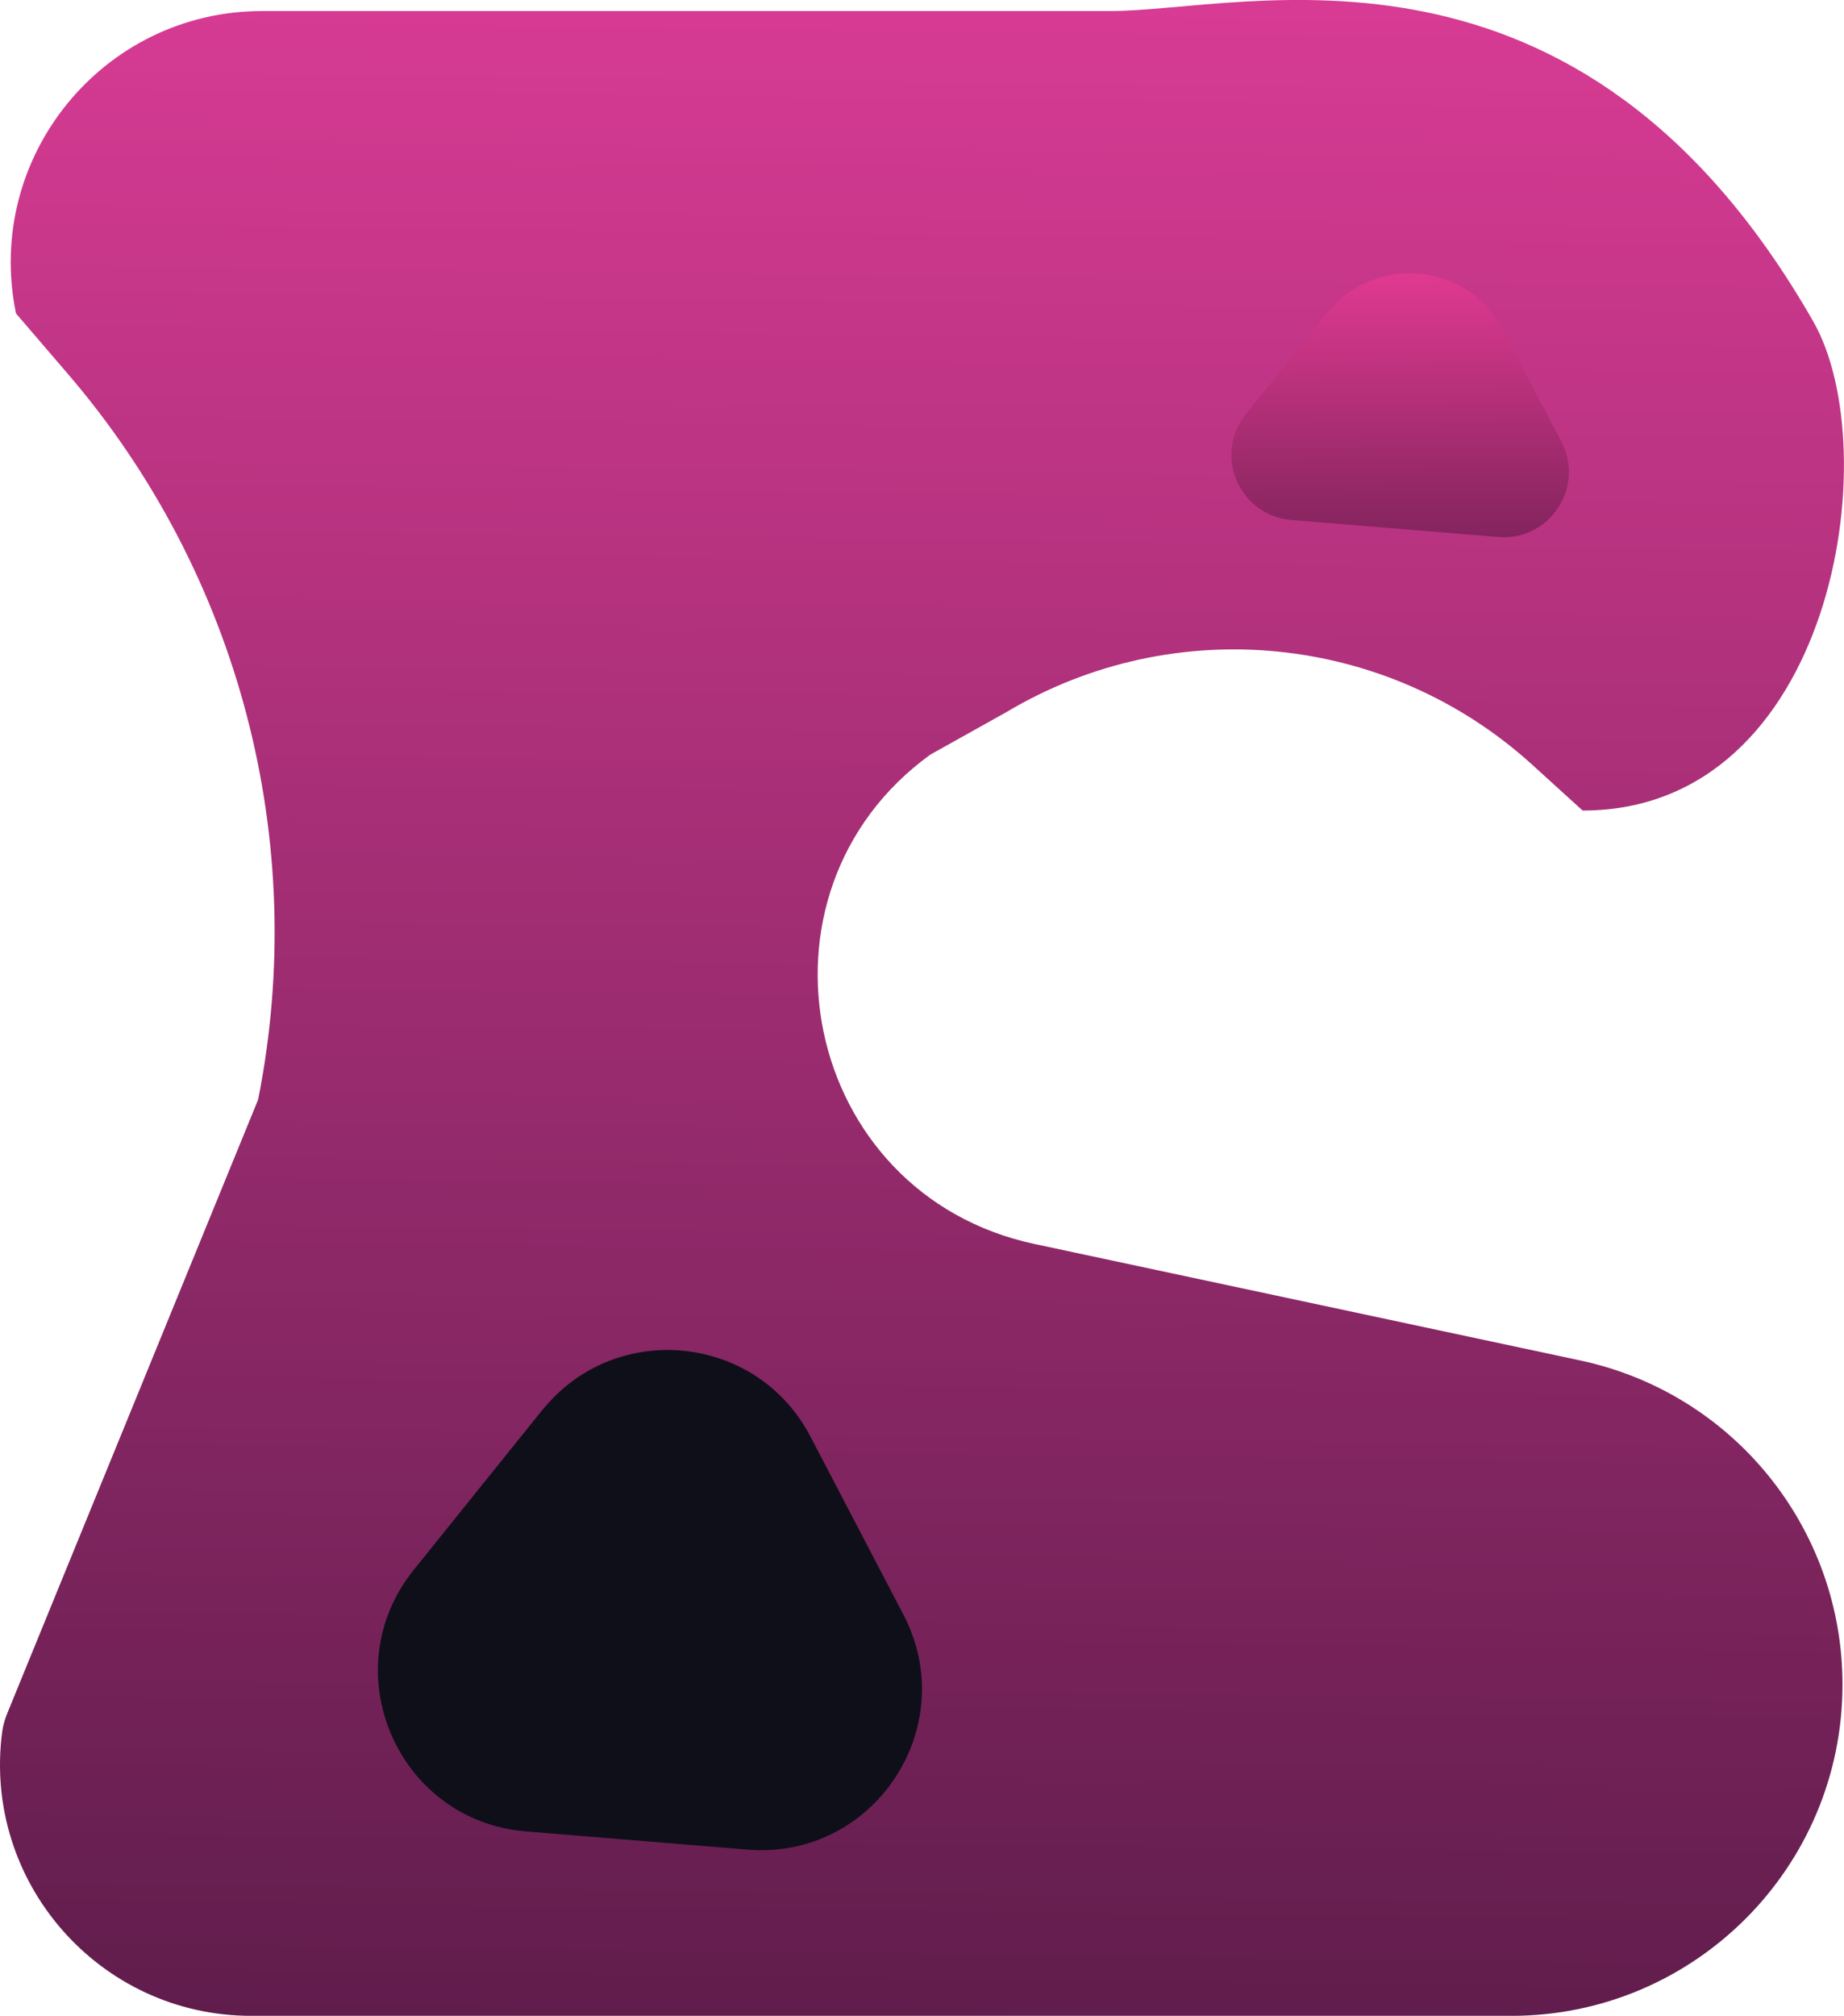
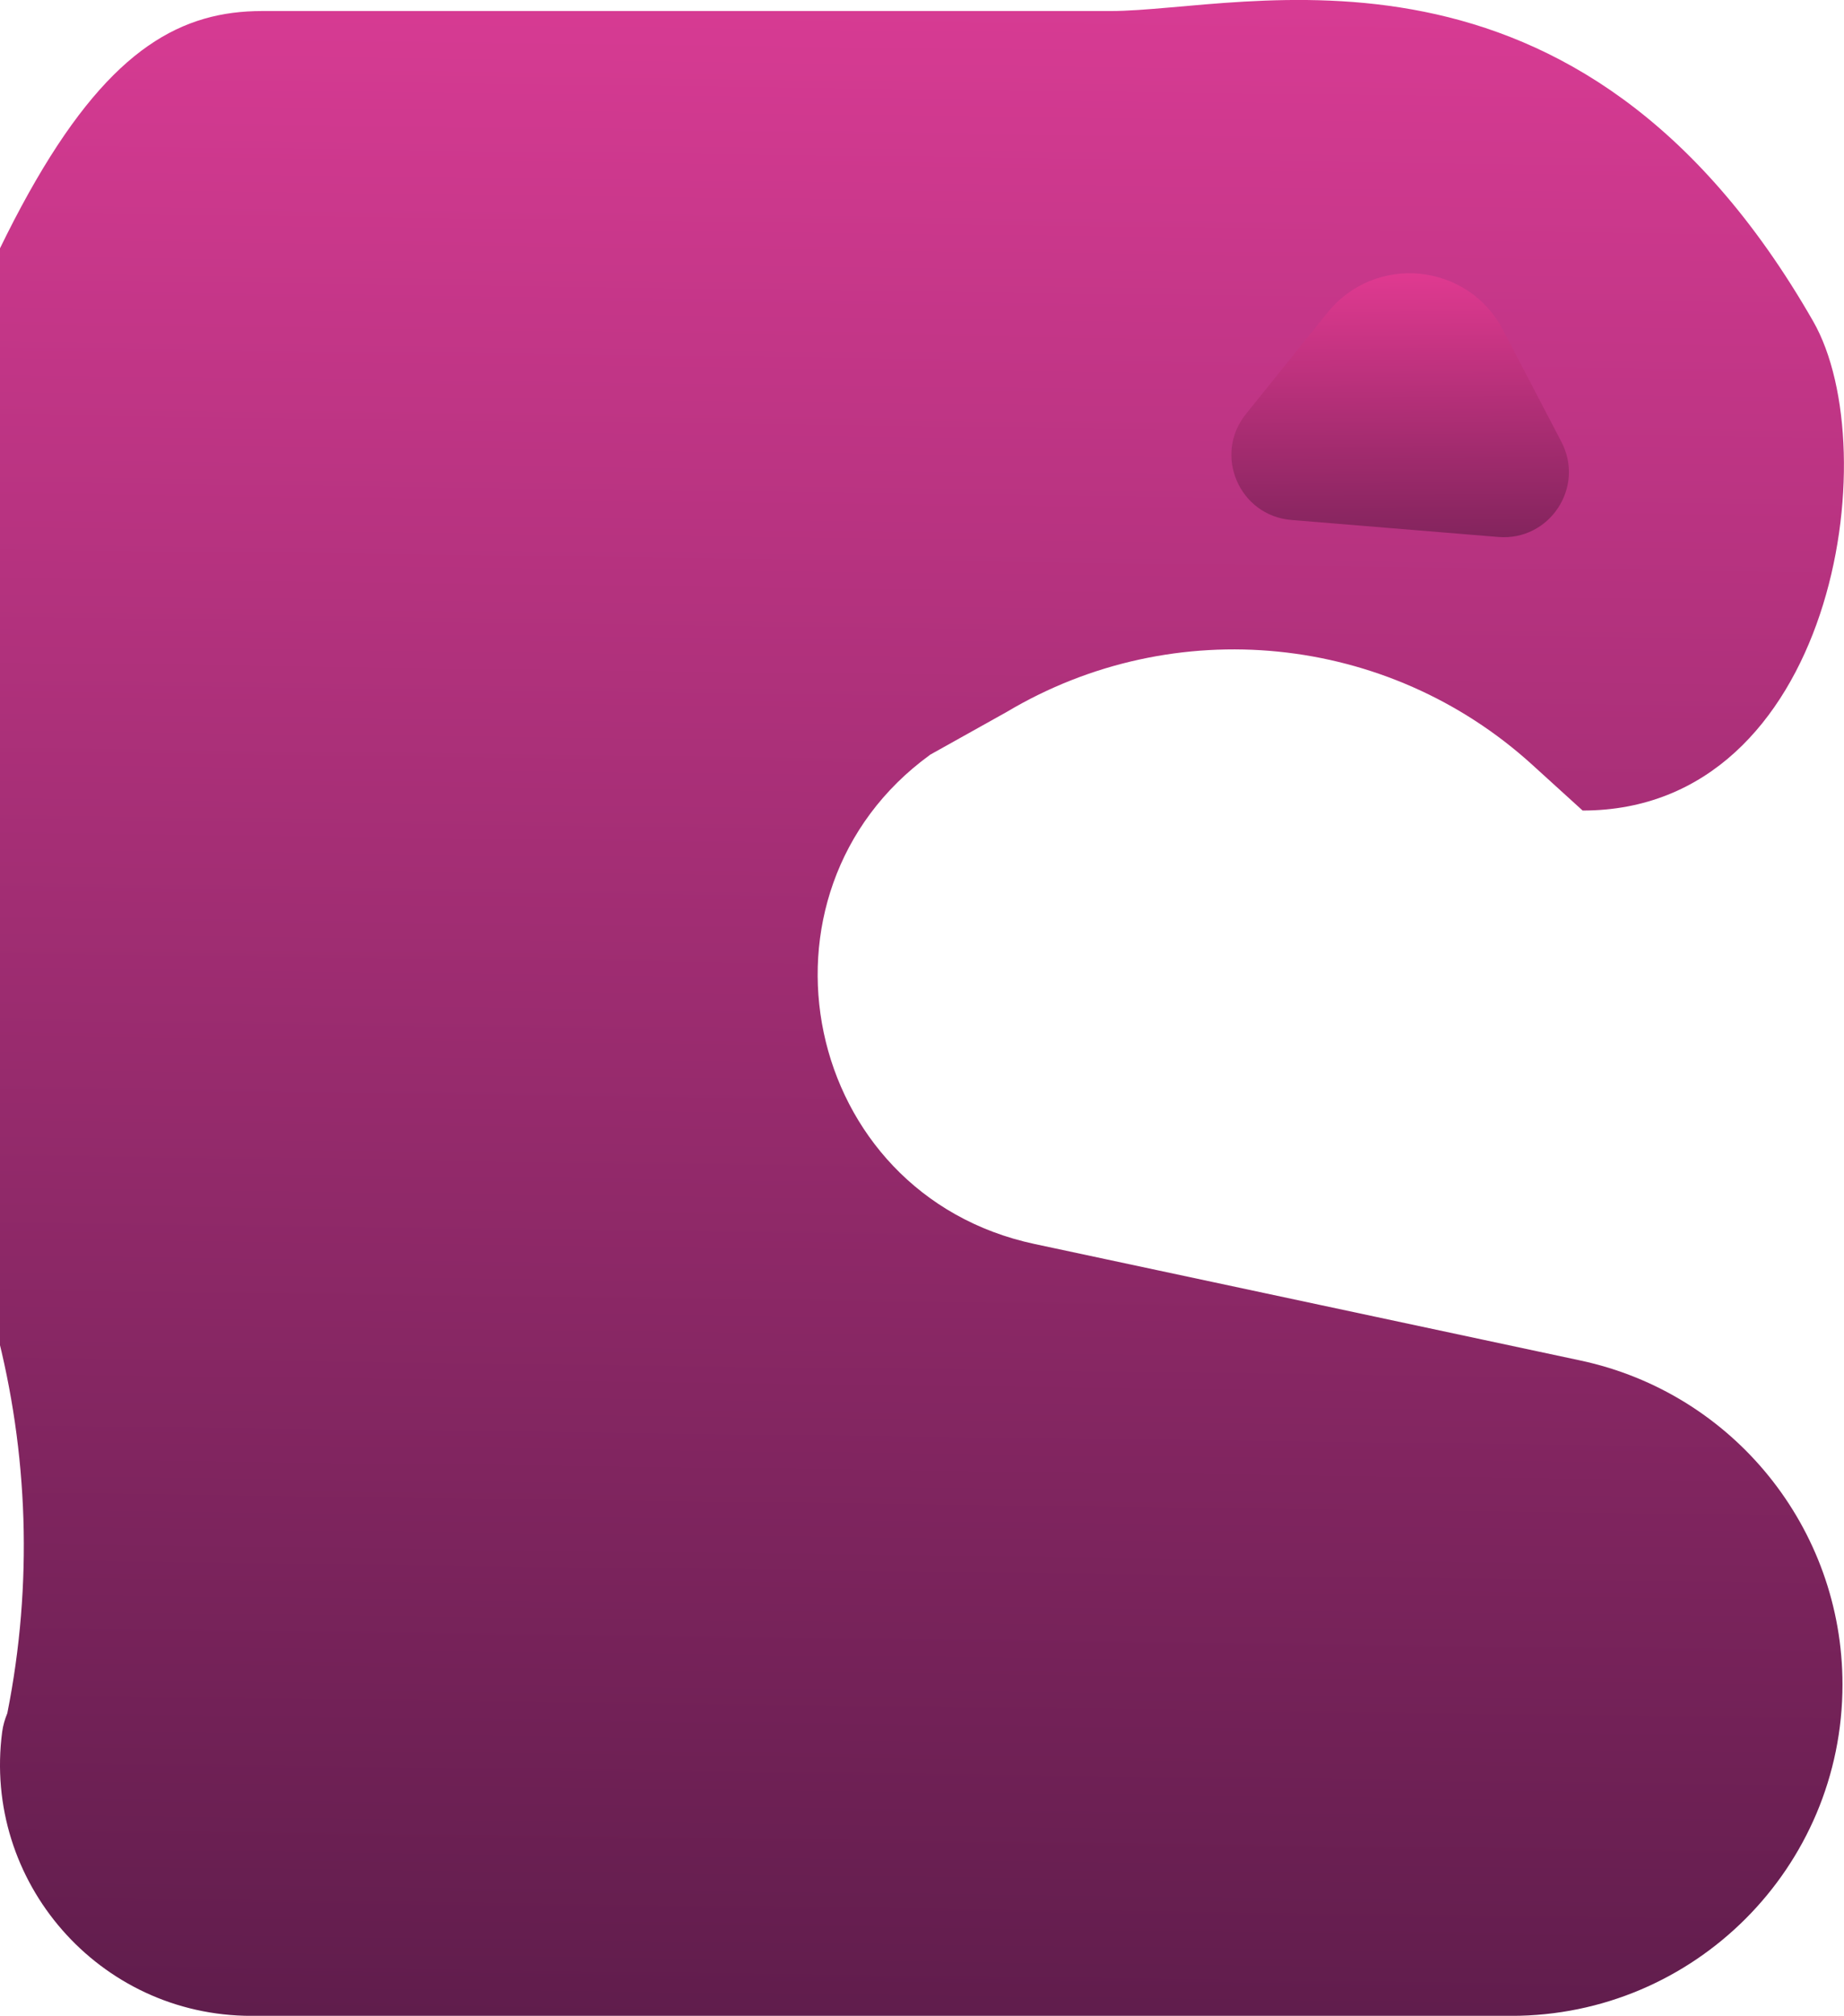
<svg xmlns="http://www.w3.org/2000/svg" id="Layer_2" data-name="Layer 2" viewBox="0 0 244.17 266.8">
  <defs>
    <style>
      .cls-1 {
        fill: url(#linear-gradient);
      }

      .cls-1, .cls-2, .cls-3 {
        stroke-width: 0px;
      }

      .cls-2 {
        fill: #0f0f1a;
      }

      .cls-3 {
        fill: url(#linear-gradient-2);
      }
    </style>
    <linearGradient id="linear-gradient" x1="124.63" y1="-23.13" x2="119.26" y2="399.68" gradientUnits="userSpaceOnUse">
      <stop offset=".03" stop-color="#dc3c96" />
      <stop offset="1" stop-color="#250e29" />
    </linearGradient>
    <linearGradient id="linear-gradient-2" x1="185.15" y1="30.07" x2="185.77" y2="106.76" gradientUnits="userSpaceOnUse">
      <stop offset=".03" stop-color="#ea3c96" />
      <stop offset="1" stop-color="#250e29" />
    </linearGradient>
  </defs>
-   <path class="cls-1" d="M123.13,99.92c-25.13,18.27-16.98,58.15,13.86,64.73l72.28,15.42c20.24,4.32,34.7,22.19,34.7,42.89h0c0,24.22-19.63,43.85-43.85,43.85H33.29c-20.19,0-35.62-17.79-33-37.6.11-.85.36-1.67.68-2.46l33.21-81.21h0c6.81-34.2-2.49-69.63-25.21-96.07l-6.85-7.98C-2.15,20.83,13.62,1.46,34.71,1.46h112.32c17.95,0,61.86-13.43,93.06,41.07,9.82,17.15,2.72,64.75-30.53,64.75l-6.67-6.06c-19.13-17.38-47.38-20.22-69.59-6.99l-10.17,5.68Z" />
-   <path class="cls-2" d="M71.81,186.62l-17.03,21.17c-10.72,13.32-2.18,33.21,14.87,34.61l29.34,2.41c16.73,1.37,28.41-16.24,20.63-31.11l-12.31-23.57c-7.11-13.62-25.87-15.47-35.5-3.49Z" />
+   <path class="cls-1" d="M123.13,99.92c-25.13,18.27-16.98,58.15,13.86,64.73l72.28,15.42c20.24,4.32,34.7,22.19,34.7,42.89h0c0,24.22-19.63,43.85-43.85,43.85H33.29c-20.19,0-35.62-17.79-33-37.6.11-.85.36-1.67.68-2.46h0c6.81-34.2-2.49-69.63-25.21-96.07l-6.85-7.98C-2.15,20.83,13.62,1.46,34.71,1.46h112.32c17.95,0,61.86-13.43,93.06,41.07,9.82,17.15,2.72,64.75-30.53,64.75l-6.67-6.06c-19.13-17.38-47.38-20.22-69.59-6.99l-10.17,5.68Z" />
  <path class="cls-3" d="M175.79,41.36l-10.82,13.45c-4.34,5.39-.88,13.44,6.02,14.01l27.41,2.25c6.77.56,11.5-6.57,8.35-12.59l-7.74-14.82c-4.65-8.91-16.92-10.12-23.22-2.29Z" />
</svg>